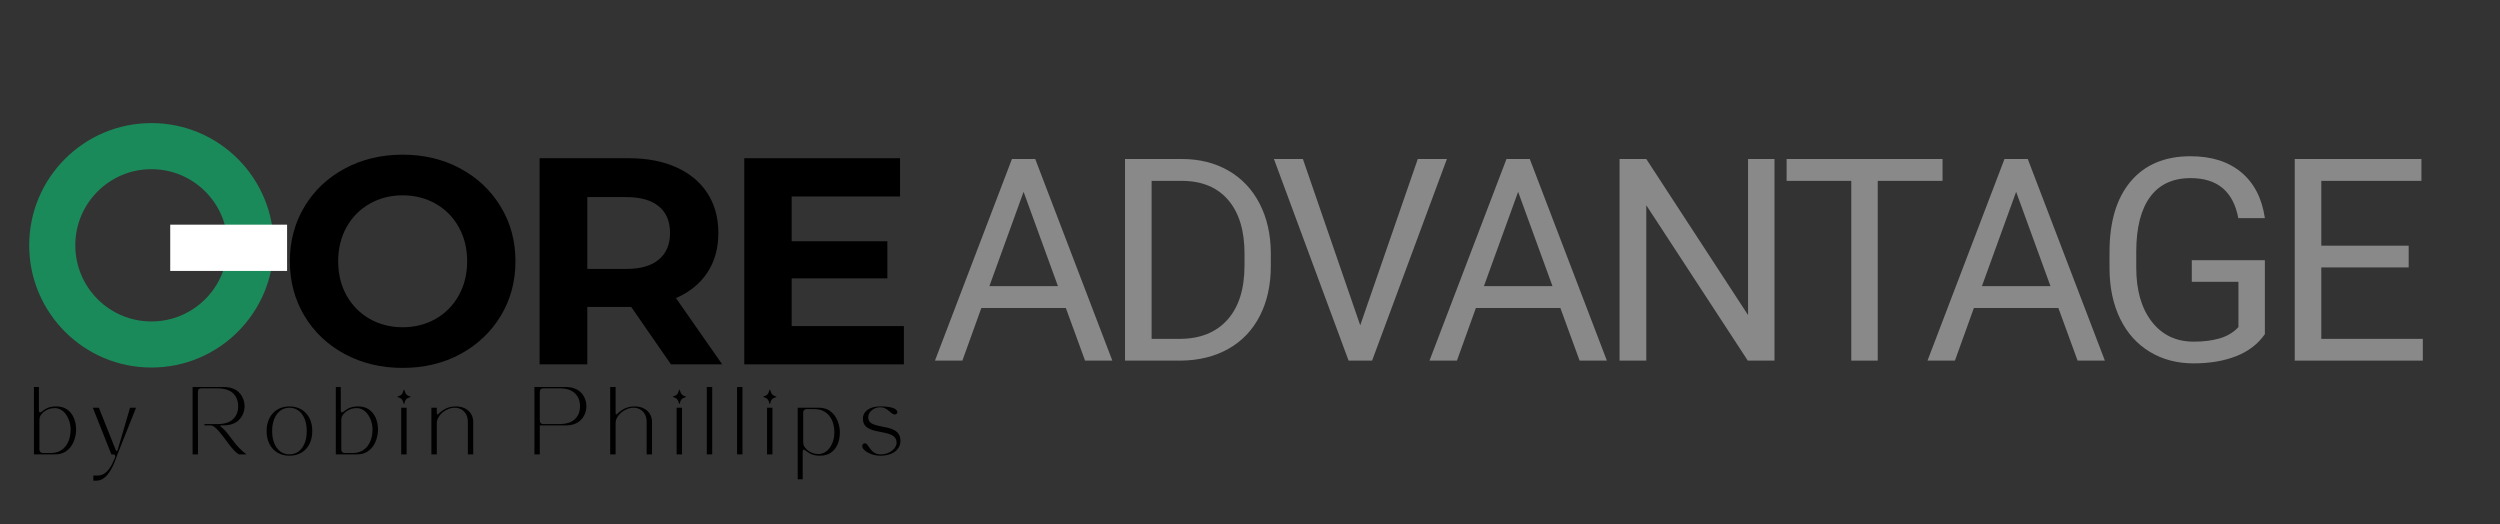
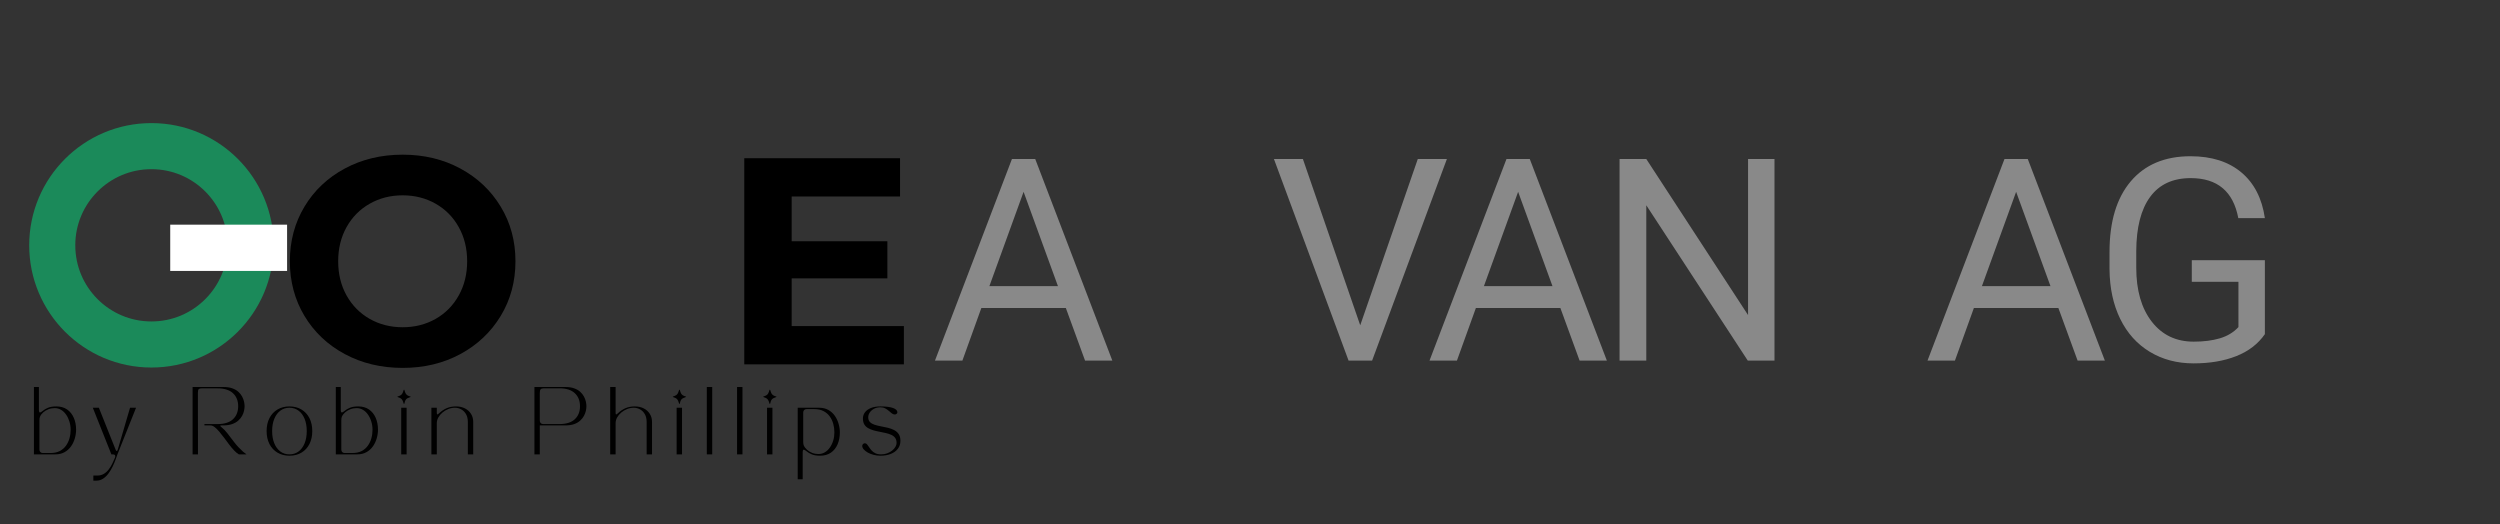
<svg xmlns="http://www.w3.org/2000/svg" width="1736" zoomAndPan="magnify" viewBox="0 0 1302 273" height="364" preserveAspectRatio="xMidYMid meet" version="1.0">
  <rect x="0" y="0" width="1302" height="273" fill="#333333" stroke="none" />
  <defs>
    <g />
    <clipPath id="a217ddf831">
      <rect x="0" width="329" y="0" height="187" />
    </clipPath>
    <clipPath id="0c96280556">
      <path d="M 15.211 64.109 L 142.512 64.109 L 142.512 191.41 L 15.211 191.41 Z M 15.211 64.109 " clip-rule="nonzero" />
    </clipPath>
    <clipPath id="84a41f8f03">
      <path d="M 78.863 64.109 C 43.707 64.109 15.211 92.605 15.211 127.762 C 15.211 162.914 43.707 191.41 78.863 191.41 C 114.016 191.41 142.512 162.914 142.512 127.762 C 142.512 92.605 114.016 64.109 78.863 64.109 Z M 78.863 64.109 " clip-rule="nonzero" />
    </clipPath>
    <clipPath id="39548a0d55">
      <path d="M 88.625 117.008 L 149.512 117.008 L 149.512 141.09 L 88.625 141.09 Z M 88.625 117.008 " clip-rule="nonzero" />
    </clipPath>
    <clipPath id="21040e3ffe">
      <path d="M 0.625 0.008 L 61.512 0.008 L 61.512 24.09 L 0.625 24.09 Z M 0.625 0.008 " clip-rule="nonzero" />
    </clipPath>
    <clipPath id="def72573ec">
      <rect x="0" width="62" y="0" height="25" />
    </clipPath>
    <clipPath id="f96819ec86">
      <rect x="0" width="465" y="0" height="52" />
    </clipPath>
    <clipPath id="ed207f4c13">
      <rect x="0" width="779" y="0" height="174" />
    </clipPath>
  </defs>
  <g transform="matrix(1, 0, 0, 1, 144, 42)">
    <g clip-path="url(#a217ddf831)">
      <g fill="#000000" fill-opacity="1">
        <g transform="translate(0.982, 147.757)">
          <g>
            <path d="M 64.719 1.844 C 53.57 1.844 43.523 -0.555 34.578 -5.359 C 25.641 -10.172 18.641 -16.797 13.578 -25.234 C 8.516 -33.672 5.984 -43.156 5.984 -53.688 C 5.984 -64.219 8.516 -73.695 13.578 -82.125 C 18.641 -90.562 25.641 -97.18 34.578 -101.984 C 43.523 -106.797 53.57 -109.203 64.719 -109.203 C 75.863 -109.203 85.883 -106.797 94.781 -101.984 C 103.676 -97.18 110.68 -90.562 115.797 -82.125 C 120.91 -73.695 123.469 -64.219 123.469 -53.688 C 123.469 -43.156 120.91 -33.672 115.797 -25.234 C 110.68 -16.797 103.676 -10.172 94.781 -5.359 C 85.883 -0.555 75.863 1.844 64.719 1.844 Z M 64.719 -19.328 C 71.062 -19.328 76.789 -20.781 81.906 -23.688 C 87.02 -26.602 91.031 -30.672 93.938 -35.891 C 96.852 -41.109 98.312 -47.039 98.312 -53.688 C 98.312 -60.332 96.852 -66.258 93.938 -71.469 C 91.031 -76.688 87.02 -80.75 81.906 -83.656 C 76.789 -86.57 71.062 -88.031 64.719 -88.031 C 58.383 -88.031 52.66 -86.57 47.547 -83.656 C 42.43 -80.75 38.414 -76.688 35.5 -71.469 C 32.594 -66.258 31.141 -60.332 31.141 -53.688 C 31.141 -47.039 32.594 -41.109 35.5 -35.891 C 38.414 -30.672 42.43 -26.602 47.547 -23.688 C 52.66 -20.781 58.383 -19.328 64.719 -19.328 Z M 64.719 -19.328 " />
          </g>
        </g>
      </g>
      <g fill="#000000" fill-opacity="1">
        <g transform="translate(124.29, 147.757)">
          <g>
-             <path d="M 81.141 0 L 60.438 -29.906 L 37.578 -29.906 L 37.578 0 L 12.734 0 L 12.734 -107.359 L 59.203 -107.359 C 68.711 -107.359 76.969 -105.773 83.969 -102.609 C 90.977 -99.441 96.375 -94.941 100.156 -89.109 C 103.938 -83.285 105.828 -76.383 105.828 -68.406 C 105.828 -60.426 103.91 -53.547 100.078 -47.766 C 96.242 -41.992 90.801 -37.578 83.75 -34.516 L 107.828 0 Z M 80.672 -68.406 C 80.672 -74.438 78.727 -79.062 74.844 -82.281 C 70.957 -85.5 65.285 -87.109 57.828 -87.109 L 37.578 -87.109 L 37.578 -49.688 L 57.828 -49.688 C 65.285 -49.688 70.957 -51.32 74.844 -54.594 C 78.727 -57.875 80.672 -62.477 80.672 -68.406 Z M 80.672 -68.406 " />
-           </g>
+             </g>
        </g>
      </g>
      <g fill="#000000" fill-opacity="1">
        <g transform="translate(230.881, 147.757)">
          <g>
            <path d="M 95.859 -19.938 L 95.859 0 L 12.734 0 L 12.734 -107.359 L 93.859 -107.359 L 93.859 -87.422 L 37.422 -87.422 L 37.422 -64.109 L 87.266 -64.109 L 87.266 -44.781 L 37.422 -44.781 L 37.422 -19.938 Z M 95.859 -19.938 " />
          </g>
        </g>
      </g>
    </g>
  </g>
  <g clip-path="url(#0c96280556)">
    <g clip-path="url(#84a41f8f03)">
      <path stroke-linecap="butt" transform="matrix(0.75, 0, 0, 0.75, 15.211, 64.11)" fill="none" stroke-linejoin="miter" d="M 84.869 -0.001 C 37.994 -0.001 -0.001 37.994 -0.001 84.869 C -0.001 131.739 37.994 169.733 84.869 169.733 C 131.739 169.733 169.734 131.739 169.734 84.869 C 169.734 37.994 131.739 -0.001 84.869 -0.001 Z M 84.869 -0.001 " stroke="#1b8a5a" stroke-width="64" stroke-opacity="1" stroke-miterlimit="4" />
    </g>
  </g>
  <g clip-path="url(#39548a0d55)">
    <g transform="matrix(1, 0, 0, 1, 88, 117)">
      <g clip-path="url(#def72573ec)">
        <g clip-path="url(#21040e3ffe)">
          <path fill="#ffffff" d="M 61.512 0.008 L 61.512 24.09 L 0.652 24.09 L 0.652 0.008 Z M 61.512 0.008 " fill-opacity="1" fill-rule="nonzero" />
        </g>
      </g>
    </g>
  </g>
  <g transform="matrix(1, 0, 0, 1, 15, 200)">
    <g clip-path="url(#f96819ec86)">
      <g fill="#000000" fill-opacity="1">
        <g transform="translate(0.211, 36.634)">
          <g>
            <path d="M 2.453 -35.078 L 5.047 -35.078 L 5.047 -23.328 C 5.047 -22.316 5.234 -21.812 5.609 -21.812 C 5.891 -21.812 6.359 -22.082 7.016 -22.625 C 7.785 -23.281 8.723 -23.832 9.828 -24.281 C 10.941 -24.738 12.379 -24.969 14.141 -24.969 C 16.359 -24.969 18.227 -24.438 19.75 -23.375 C 21.27 -22.312 22.426 -20.867 23.219 -19.047 C 24.02 -17.223 24.422 -15.164 24.422 -12.875 C 24.422 -11.375 24.203 -9.863 23.766 -8.344 C 23.328 -6.82 22.664 -5.43 21.781 -4.172 C 20.895 -2.91 19.77 -1.898 18.406 -1.141 C 17.051 -0.379 15.461 0 13.641 0 L 2.453 0 Z M 5.328 -17.781 L 5.328 -2.453 C 5.328 -1.941 5.488 -1.52 5.812 -1.188 C 6.145 -0.863 6.566 -0.703 7.078 -0.703 L 11.125 -0.703 C 12.969 -0.703 14.551 -1.039 15.875 -1.719 C 17.195 -2.395 18.273 -3.312 19.109 -4.469 C 19.953 -5.625 20.57 -6.922 20.969 -8.359 C 21.375 -9.797 21.578 -11.289 21.578 -12.844 C 21.578 -14.312 21.367 -15.719 20.953 -17.062 C 20.547 -18.406 19.973 -19.609 19.234 -20.672 C 18.504 -21.742 17.629 -22.582 16.609 -23.188 C 15.586 -23.789 14.473 -24.094 13.266 -24.094 C 12.117 -24.094 11.023 -23.891 9.984 -23.484 C 8.941 -23.078 8.039 -22.535 7.281 -21.859 C 6.52 -21.18 5.961 -20.43 5.609 -19.609 C 5.422 -19.16 5.328 -18.551 5.328 -17.781 Z M 5.328 -17.781 " />
          </g>
        </g>
      </g>
      <g fill="#000000" fill-opacity="1">
        <g transform="translate(33.368, 36.634)">
          <g>
            <path d="M -0.031 -24.281 L 3.125 -24.281 L 11.828 -2.484 C 12.016 -1.992 12.211 -1.75 12.422 -1.75 C 12.648 -1.75 12.836 -2.008 12.984 -2.531 L 19.359 -24.281 L 22.484 -24.281 L 12.797 0 C 12.566 0.676 12.242 1.578 11.828 2.703 C 11.422 3.828 10.922 5.016 10.328 6.266 C 9.734 7.516 9.023 8.707 8.203 9.844 C 7.391 10.977 6.445 11.898 5.375 12.609 C 4.312 13.328 3.129 13.688 1.828 13.688 L 0.25 13.688 L 0.25 11.016 L 2.484 11.016 C 3.723 11.016 4.828 10.707 5.797 10.094 C 6.773 9.488 7.617 8.707 8.328 7.75 C 9.047 6.789 9.664 5.766 10.188 4.672 C 10.719 3.586 11.172 2.582 11.547 1.656 C 11.734 1.156 11.723 0.754 11.516 0.453 C 11.316 0.148 10.953 0 10.422 0 L 9.641 0 Z M -0.031 -24.281 " />
          </g>
        </g>
      </g>
      <g fill="#000000" fill-opacity="1">
        <g transform="translate(63.928, 36.634)">
          <g />
        </g>
      </g>
      <g fill="#000000" fill-opacity="1">
        <g transform="translate(82.489, 36.634)">
          <g>
            <path d="M 2.812 0 L 2.812 -35.078 L 18.938 -35.078 C 20.719 -35.078 22.242 -34.848 23.516 -34.391 C 24.797 -33.93 25.844 -33.328 26.656 -32.578 C 27.477 -31.836 28.129 -31.016 28.609 -30.109 C 29.086 -29.211 29.422 -28.328 29.609 -27.453 C 29.797 -26.578 29.891 -25.785 29.891 -25.078 C 29.891 -24.379 29.797 -23.586 29.609 -22.703 C 29.422 -21.828 29.086 -20.953 28.609 -20.078 C 28.129 -19.203 27.477 -18.391 26.656 -17.641 C 25.844 -16.891 24.801 -16.281 23.531 -15.812 C 22.27 -15.352 20.738 -15.109 18.938 -15.078 L 17.922 -15.078 C 17.41 -15.078 17.176 -14.992 17.219 -14.828 C 17.27 -14.672 17.504 -14.426 17.922 -14.094 C 18.898 -13.32 19.898 -12.289 20.922 -11 C 21.941 -9.719 23.094 -8.211 24.375 -6.484 C 25.102 -5.523 25.867 -4.613 26.672 -3.75 C 27.484 -2.883 28.254 -2.129 28.984 -1.484 C 29.723 -0.848 30.352 -0.352 30.875 0 L 26.906 0 C 26.082 -0.488 25.238 -1.191 24.375 -2.109 C 23.508 -3.035 22.645 -4.07 21.781 -5.219 C 20.914 -6.375 20.055 -7.523 19.203 -8.672 C 18.348 -9.816 17.508 -10.875 16.688 -11.844 C 15.875 -12.812 15.082 -13.594 14.312 -14.188 C 13.539 -14.781 12.805 -15.078 12.109 -15.078 L 8.984 -15.078 L 8.984 -15.781 L 15.859 -15.781 C 19.359 -15.781 22.016 -16.613 23.828 -18.281 C 25.641 -19.957 26.547 -22.223 26.547 -25.078 C 26.547 -27.93 25.641 -30.191 23.828 -31.859 C 22.016 -33.535 19.359 -34.375 15.859 -34.375 L 7.438 -34.375 C 6.801 -34.375 6.332 -34.242 6.031 -33.984 C 5.727 -33.734 5.578 -33.129 5.578 -32.172 C 5.578 -32.023 5.578 -31.469 5.578 -30.5 C 5.578 -29.531 5.578 -28.266 5.578 -26.703 C 5.578 -25.148 5.578 -23.426 5.578 -21.531 C 5.578 -19.645 5.582 -17.703 5.594 -15.703 C 5.602 -13.703 5.609 -11.766 5.609 -9.891 C 5.609 -8.016 5.609 -6.332 5.609 -4.844 C 5.609 -3.363 5.609 -2.188 5.609 -1.312 C 5.609 -0.438 5.609 0 5.609 0 Z M 2.812 0 " />
          </g>
        </g>
      </g>
      <g fill="#000000" fill-opacity="1">
        <g transform="translate(122.101, 36.634)">
          <g>
            <path d="M 13.641 0.703 C 11.285 0.703 9.211 0.172 7.422 -0.891 C 5.629 -1.953 4.234 -3.445 3.234 -5.375 C 2.242 -7.312 1.75 -9.566 1.75 -12.141 C 1.75 -14.711 2.242 -16.961 3.234 -18.891 C 4.234 -20.816 5.629 -22.312 7.422 -23.375 C 9.211 -24.438 11.285 -24.969 13.641 -24.969 C 16.023 -24.969 18.109 -24.438 19.891 -23.375 C 21.672 -22.312 23.055 -20.816 24.047 -18.891 C 25.035 -16.961 25.531 -14.711 25.531 -12.141 C 25.531 -9.566 25.035 -7.312 24.047 -5.375 C 23.055 -3.445 21.672 -1.953 19.891 -0.891 C 18.109 0.172 16.023 0.703 13.641 0.703 Z M 4.625 -12.141 C 4.625 -9.703 5 -7.57 5.75 -5.75 C 6.5 -3.926 7.551 -2.508 8.906 -1.5 C 10.258 -0.5 11.836 0 13.641 0 C 15.441 0 17.02 -0.5 18.375 -1.5 C 19.738 -2.508 20.789 -3.926 21.531 -5.75 C 22.281 -7.57 22.656 -9.703 22.656 -12.141 C 22.656 -14.566 22.281 -16.691 21.531 -18.516 C 20.789 -20.336 19.738 -21.754 18.375 -22.766 C 17.02 -23.773 15.441 -24.281 13.641 -24.281 C 11.836 -24.281 10.258 -23.773 8.906 -22.766 C 7.551 -21.754 6.5 -20.336 5.75 -18.516 C 5 -16.691 4.625 -14.566 4.625 -12.141 Z M 4.625 -12.141 " />
          </g>
        </g>
      </g>
      <g fill="#000000" fill-opacity="1">
        <g transform="translate(157.432, 36.634)">
          <g>
            <path d="M 2.453 -35.078 L 5.047 -35.078 L 5.047 -23.328 C 5.047 -22.316 5.234 -21.812 5.609 -21.812 C 5.891 -21.812 6.359 -22.082 7.016 -22.625 C 7.785 -23.281 8.723 -23.832 9.828 -24.281 C 10.941 -24.738 12.379 -24.969 14.141 -24.969 C 16.359 -24.969 18.227 -24.438 19.75 -23.375 C 21.27 -22.312 22.426 -20.867 23.219 -19.047 C 24.02 -17.223 24.422 -15.164 24.422 -12.875 C 24.422 -11.375 24.203 -9.863 23.766 -8.344 C 23.328 -6.82 22.664 -5.43 21.781 -4.172 C 20.895 -2.91 19.77 -1.898 18.406 -1.141 C 17.051 -0.379 15.461 0 13.641 0 L 2.453 0 Z M 5.328 -17.781 L 5.328 -2.453 C 5.328 -1.941 5.488 -1.52 5.812 -1.188 C 6.145 -0.863 6.566 -0.703 7.078 -0.703 L 11.125 -0.703 C 12.969 -0.703 14.551 -1.039 15.875 -1.719 C 17.195 -2.395 18.273 -3.312 19.109 -4.469 C 19.953 -5.625 20.57 -6.922 20.969 -8.359 C 21.375 -9.797 21.578 -11.289 21.578 -12.844 C 21.578 -14.312 21.367 -15.719 20.953 -17.062 C 20.547 -18.406 19.973 -19.609 19.234 -20.672 C 18.504 -21.742 17.629 -22.582 16.609 -23.188 C 15.586 -23.789 14.473 -24.094 13.266 -24.094 C 12.117 -24.094 11.023 -23.891 9.984 -23.484 C 8.941 -23.078 8.039 -22.535 7.281 -21.859 C 6.52 -21.18 5.961 -20.43 5.609 -19.609 C 5.422 -19.16 5.328 -18.551 5.328 -17.781 Z M 5.328 -17.781 " />
          </g>
        </g>
      </g>
      <g fill="#000000" fill-opacity="1">
        <g transform="translate(191.641, 36.634)">
          <g>
            <path d="M 5.125 0 L 2.312 0 L 2.312 -24.281 L 5.125 -24.281 Z M 0.453 -29.844 C 0.336 -29.895 0.281 -29.945 0.281 -30 C 0.281 -30.062 0.336 -30.102 0.453 -30.125 C 1.109 -30.344 1.625 -30.562 2 -30.781 C 2.375 -31 2.676 -31.316 2.906 -31.734 C 3.145 -32.16 3.367 -32.75 3.578 -33.5 C 3.617 -33.613 3.688 -33.672 3.781 -33.672 C 3.875 -33.672 3.938 -33.613 3.969 -33.5 C 4.176 -32.75 4.395 -32.16 4.625 -31.734 C 4.863 -31.316 5.172 -30.988 5.547 -30.75 C 5.922 -30.52 6.43 -30.312 7.078 -30.125 C 7.203 -30.102 7.266 -30.062 7.266 -30 C 7.266 -29.945 7.203 -29.895 7.078 -29.844 C 6.453 -29.633 5.93 -29.422 5.516 -29.203 C 5.109 -28.984 4.785 -28.664 4.547 -28.25 C 4.316 -27.844 4.125 -27.242 3.969 -26.453 C 3.938 -26.359 3.867 -26.312 3.766 -26.312 C 3.66 -26.312 3.598 -26.359 3.578 -26.453 C 3.367 -27.242 3.145 -27.844 2.906 -28.25 C 2.676 -28.664 2.375 -28.984 2 -29.203 C 1.625 -29.422 1.109 -29.633 0.453 -29.844 Z M 0.453 -29.844 " />
          </g>
        </g>
      </g>
      <g fill="#000000" fill-opacity="1">
        <g transform="translate(207.22, 36.634)">
          <g>
            <path d="M 2.453 0 L 2.453 -24.281 L 5.266 -24.281 L 5.266 -21.672 C 5.266 -21.086 5.367 -20.797 5.578 -20.797 C 5.711 -20.797 5.969 -20.961 6.344 -21.297 C 7.613 -22.504 8.957 -23.414 10.375 -24.031 C 11.801 -24.656 13.43 -24.969 15.266 -24.969 C 17.035 -24.969 18.594 -24.625 19.938 -23.938 C 21.281 -23.25 22.332 -22.297 23.094 -21.078 C 23.852 -19.867 24.234 -18.469 24.234 -16.875 L 24.234 0 L 21.438 0 L 21.438 -16.797 C 21.438 -18.461 21.117 -19.844 20.484 -20.938 C 19.848 -22.039 19.016 -22.875 17.984 -23.438 C 16.961 -24 15.867 -24.281 14.703 -24.281 C 13.523 -24.281 12.375 -24.055 11.25 -23.609 C 10.133 -23.16 9.125 -22.555 8.219 -21.797 C 7.32 -21.035 6.602 -20.176 6.062 -19.219 C 5.531 -18.258 5.266 -17.266 5.266 -16.234 L 5.266 0 Z M 2.453 0 " />
          </g>
        </g>
      </g>
      <g fill="#000000" fill-opacity="1">
        <g transform="translate(241.955, 36.634)">
          <g />
        </g>
      </g>
      <g fill="#000000" fill-opacity="1">
        <g transform="translate(260.516, 36.634)">
          <g>
            <path d="M 2.812 -35.078 L 18.938 -35.078 C 20.719 -35.078 22.242 -34.848 23.516 -34.391 C 24.797 -33.93 25.844 -33.328 26.656 -32.578 C 27.477 -31.836 28.129 -31.016 28.609 -30.109 C 29.086 -29.211 29.422 -28.328 29.609 -27.453 C 29.797 -26.578 29.891 -25.785 29.891 -25.078 C 29.891 -24.379 29.797 -23.586 29.609 -22.703 C 29.422 -21.828 29.086 -20.945 28.609 -20.062 C 28.129 -19.176 27.477 -18.352 26.656 -17.594 C 25.844 -16.832 24.801 -16.223 23.531 -15.766 C 22.27 -15.305 20.738 -15.078 18.938 -15.078 L 5.609 -15.078 L 5.609 0 L 2.812 0 Z M 5.609 -17.531 C 5.609 -17.02 5.77 -16.598 6.094 -16.266 C 6.426 -15.941 6.848 -15.781 7.359 -15.781 L 15.859 -15.781 C 19.359 -15.781 22.016 -16.613 23.828 -18.281 C 25.641 -19.957 26.547 -22.223 26.547 -25.078 C 26.547 -27.93 25.641 -30.195 23.828 -31.875 C 22.016 -33.562 19.359 -34.406 15.859 -34.406 C 14.941 -34.406 13.922 -34.406 12.797 -34.406 C 11.68 -34.406 10.633 -34.398 9.656 -34.391 C 8.688 -34.379 7.957 -34.375 7.469 -34.375 C 6.844 -34.375 6.375 -34.211 6.062 -33.891 C 5.758 -33.578 5.609 -32.941 5.609 -31.984 Z M 5.609 -17.531 " />
          </g>
        </g>
      </g>
      <g fill="#000000" fill-opacity="1">
        <g transform="translate(300.339, 36.634)">
          <g>
            <path d="M 2.453 0 L 2.453 -35.078 L 5.266 -35.078 L 5.266 -21.672 C 5.266 -21.086 5.367 -20.797 5.578 -20.797 C 5.711 -20.797 5.969 -20.961 6.344 -21.297 C 7.613 -22.504 8.957 -23.414 10.375 -24.031 C 11.801 -24.656 13.43 -24.969 15.266 -24.969 C 17.035 -24.969 18.594 -24.625 19.938 -23.938 C 21.281 -23.25 22.332 -22.297 23.094 -21.078 C 23.852 -19.867 24.234 -18.469 24.234 -16.875 L 24.234 0 L 21.438 0 L 21.438 -16.797 C 21.438 -18.461 21.117 -19.844 20.484 -20.938 C 19.848 -22.039 19.016 -22.875 17.984 -23.438 C 16.961 -24 15.867 -24.281 14.703 -24.281 C 13.523 -24.281 12.375 -24.055 11.25 -23.609 C 10.133 -23.16 9.125 -22.555 8.219 -21.797 C 7.32 -21.035 6.602 -20.176 6.062 -19.219 C 5.531 -18.258 5.266 -17.266 5.266 -16.234 L 5.266 0 Z M 2.453 0 " />
          </g>
        </g>
      </g>
      <g fill="#000000" fill-opacity="1">
        <g transform="translate(335.074, 36.634)">
          <g>
            <path d="M 5.125 0 L 2.312 0 L 2.312 -24.281 L 5.125 -24.281 Z M 0.453 -29.844 C 0.336 -29.895 0.281 -29.945 0.281 -30 C 0.281 -30.062 0.336 -30.102 0.453 -30.125 C 1.109 -30.344 1.625 -30.562 2 -30.781 C 2.375 -31 2.676 -31.316 2.906 -31.734 C 3.145 -32.16 3.367 -32.75 3.578 -33.5 C 3.617 -33.613 3.688 -33.672 3.781 -33.672 C 3.875 -33.672 3.938 -33.613 3.969 -33.5 C 4.176 -32.75 4.395 -32.16 4.625 -31.734 C 4.863 -31.316 5.172 -30.988 5.547 -30.75 C 5.922 -30.52 6.43 -30.312 7.078 -30.125 C 7.203 -30.102 7.266 -30.062 7.266 -30 C 7.266 -29.945 7.203 -29.895 7.078 -29.844 C 6.453 -29.633 5.93 -29.422 5.516 -29.203 C 5.109 -28.984 4.785 -28.664 4.547 -28.25 C 4.316 -27.844 4.125 -27.242 3.969 -26.453 C 3.938 -26.359 3.867 -26.312 3.766 -26.312 C 3.66 -26.312 3.598 -26.359 3.578 -26.453 C 3.367 -27.242 3.145 -27.844 2.906 -28.25 C 2.676 -28.664 2.375 -28.984 2 -29.203 C 1.625 -29.422 1.109 -29.633 0.453 -29.844 Z M 0.453 -29.844 " />
          </g>
        </g>
      </g>
      <g fill="#000000" fill-opacity="1">
        <g transform="translate(350.653, 36.634)">
          <g>
            <path d="M 5.266 0 L 2.453 0 L 2.453 -35.078 L 5.266 -35.078 Z M 5.266 0 " />
          </g>
        </g>
      </g>
      <g fill="#000000" fill-opacity="1">
        <g transform="translate(366.407, 36.634)">
          <g>
            <path d="M 5.266 0 L 2.453 0 L 2.453 -35.078 L 5.266 -35.078 Z M 5.266 0 " />
          </g>
        </g>
      </g>
      <g fill="#000000" fill-opacity="1">
        <g transform="translate(382.161, 36.634)">
          <g>
            <path d="M 5.125 0 L 2.312 0 L 2.312 -24.281 L 5.125 -24.281 Z M 0.453 -29.844 C 0.336 -29.895 0.281 -29.945 0.281 -30 C 0.281 -30.062 0.336 -30.102 0.453 -30.125 C 1.109 -30.344 1.625 -30.562 2 -30.781 C 2.375 -31 2.676 -31.316 2.906 -31.734 C 3.145 -32.16 3.367 -32.75 3.578 -33.5 C 3.617 -33.613 3.688 -33.672 3.781 -33.672 C 3.875 -33.672 3.938 -33.613 3.969 -33.5 C 4.176 -32.75 4.395 -32.16 4.625 -31.734 C 4.863 -31.316 5.172 -30.988 5.547 -30.75 C 5.922 -30.52 6.43 -30.312 7.078 -30.125 C 7.203 -30.102 7.266 -30.062 7.266 -30 C 7.266 -29.945 7.203 -29.895 7.078 -29.844 C 6.453 -29.633 5.93 -29.422 5.516 -29.203 C 5.109 -28.984 4.785 -28.664 4.547 -28.25 C 4.316 -27.844 4.125 -27.242 3.969 -26.453 C 3.938 -26.359 3.867 -26.312 3.766 -26.312 C 3.66 -26.312 3.598 -26.359 3.578 -26.453 C 3.367 -27.242 3.145 -27.844 2.906 -28.25 C 2.676 -28.664 2.375 -28.984 2 -29.203 C 1.625 -29.422 1.109 -29.633 0.453 -29.844 Z M 0.453 -29.844 " />
          </g>
        </g>
      </g>
      <g fill="#000000" fill-opacity="1">
        <g transform="translate(397.74, 36.634)">
          <g>
            <path d="M 2.703 -24.281 L 13.891 -24.281 C 15.711 -24.281 17.301 -23.898 18.656 -23.141 C 20.02 -22.379 21.145 -21.363 22.031 -20.094 C 22.914 -18.832 23.57 -17.441 24 -15.922 C 24.438 -14.398 24.656 -12.895 24.656 -11.406 C 24.656 -9.113 24.258 -7.051 23.469 -5.219 C 22.676 -3.395 21.52 -1.953 20 -0.891 C 18.477 0.172 16.602 0.703 14.375 0.703 C 12.625 0.703 11.191 0.473 10.078 0.016 C 8.973 -0.441 8.035 -1 7.266 -1.656 C 6.609 -2.188 6.141 -2.453 5.859 -2.453 C 5.484 -2.453 5.297 -1.953 5.297 -0.953 L 5.297 12.984 L 2.703 12.984 Z M 5.578 -6.484 C 5.578 -5.711 5.672 -5.109 5.859 -4.672 C 6.211 -3.848 6.77 -3.098 7.531 -2.422 C 8.289 -1.742 9.188 -1.195 10.219 -0.781 C 11.258 -0.375 12.352 -0.172 13.5 -0.172 C 14.719 -0.172 15.832 -0.473 16.844 -1.078 C 17.863 -1.691 18.742 -2.531 19.484 -3.594 C 20.223 -4.656 20.797 -5.859 21.203 -7.203 C 21.609 -8.547 21.812 -9.957 21.812 -11.438 C 21.812 -12.977 21.613 -14.469 21.219 -15.906 C 20.82 -17.344 20.203 -18.641 19.359 -19.797 C 18.516 -20.953 17.43 -21.867 16.109 -22.547 C 14.797 -23.234 13.211 -23.578 11.359 -23.578 L 7.328 -23.578 C 6.816 -23.578 6.395 -23.414 6.062 -23.094 C 5.738 -22.781 5.578 -22.352 5.578 -21.812 Z M 5.578 -6.484 " />
          </g>
        </g>
      </g>
      <g fill="#000000" fill-opacity="1">
        <g transform="translate(432.159, 36.634)">
          <g>
            <path d="M 1.891 -4.391 C 1.891 -4.785 2.023 -5.113 2.297 -5.375 C 2.566 -5.645 2.898 -5.781 3.297 -5.781 C 3.711 -5.781 4.082 -5.586 4.406 -5.203 C 4.738 -4.816 5.086 -4.336 5.453 -3.766 C 5.816 -3.191 6.254 -2.613 6.766 -2.031 C 7.285 -1.445 7.941 -0.961 8.734 -0.578 C 9.523 -0.191 10.531 0 11.75 0 C 12.875 0 13.926 -0.18 14.906 -0.547 C 15.883 -0.91 16.738 -1.391 17.469 -1.984 C 18.195 -2.578 18.766 -3.219 19.172 -3.906 C 19.578 -4.602 19.781 -5.273 19.781 -5.922 C 19.781 -7.004 19.535 -7.883 19.047 -8.562 C 18.555 -9.238 17.891 -9.77 17.047 -10.156 C 16.203 -10.539 15.258 -10.852 14.219 -11.094 C 13.176 -11.344 12.102 -11.566 11 -11.766 C 9.906 -11.961 8.836 -12.207 7.797 -12.5 C 6.766 -12.789 5.828 -13.176 4.984 -13.656 C 4.141 -14.133 3.473 -14.773 2.984 -15.578 C 2.492 -16.391 2.25 -17.43 2.25 -18.703 C 2.25 -19.867 2.598 -20.926 3.297 -21.875 C 3.992 -22.82 5.016 -23.57 6.359 -24.125 C 7.711 -24.688 9.367 -24.969 11.328 -24.969 C 14.273 -24.969 16.488 -24.691 17.969 -24.141 C 19.457 -23.598 20.203 -22.848 20.203 -21.891 C 20.203 -21.629 20.066 -21.375 19.797 -21.125 C 19.523 -20.883 19.219 -20.766 18.875 -20.766 C 18.332 -20.766 17.816 -20.953 17.328 -21.328 C 16.836 -21.703 16.312 -22.141 15.75 -22.641 C 15.188 -23.141 14.551 -23.578 13.844 -23.953 C 13.145 -24.328 12.316 -24.516 11.359 -24.516 C 10.078 -24.516 8.961 -24.254 8.016 -23.734 C 7.066 -23.223 6.328 -22.57 5.797 -21.781 C 5.273 -20.988 5.016 -20.16 5.016 -19.297 C 5.016 -18.242 5.316 -17.414 5.922 -16.812 C 6.535 -16.219 7.336 -15.754 8.328 -15.422 C 9.328 -15.098 10.422 -14.828 11.609 -14.609 C 12.805 -14.391 14 -14.141 15.188 -13.859 C 16.383 -13.578 17.477 -13.18 18.469 -12.672 C 19.457 -12.172 20.254 -11.477 20.859 -10.594 C 21.473 -9.707 21.781 -8.535 21.781 -7.078 C 21.781 -5.422 21.316 -4.008 20.391 -2.844 C 19.473 -1.676 18.227 -0.789 16.656 -0.188 C 15.094 0.406 13.328 0.703 11.359 0.703 C 10.117 0.703 8.93 0.551 7.797 0.25 C 6.672 -0.051 5.66 -0.453 4.766 -0.953 C 3.879 -1.461 3.176 -2.016 2.656 -2.609 C 2.145 -3.203 1.891 -3.797 1.891 -4.391 Z M 1.891 -4.391 " />
          </g>
        </g>
      </g>
    </g>
  </g>
  <g transform="matrix(1, 0, 0, 1, 484, 51)">
    <g clip-path="url(#ed207f4c13)">
      <g fill="#898989" fill-opacity="1">
        <g transform="translate(0.913, 136.808)">
          <g>
            <path d="M 70.172 -27.406 L 26.172 -27.406 L 16.297 0 L 2.016 0 L 42.109 -105 L 54.234 -105 L 94.391 0 L 80.188 0 Z M 30.359 -38.797 L 66.062 -38.797 L 48.172 -87.906 Z M 30.359 -38.797 " />
          </g>
        </g>
      </g>
      <g fill="#898989" fill-opacity="1">
        <g transform="translate(89.722, 136.808)">
          <g>
-             <path d="M 12.188 0 L 12.188 -105 L 41.828 -105 C 50.961 -105 59.035 -102.977 66.047 -98.938 C 73.066 -94.895 78.488 -89.148 82.312 -81.703 C 86.133 -74.254 88.07 -65.695 88.125 -56.031 L 88.125 -49.328 C 88.125 -39.422 86.211 -30.738 82.391 -23.281 C 78.566 -15.832 73.109 -10.113 66.016 -6.125 C 58.93 -2.133 50.676 -0.094 41.25 0 Z M 26.031 -93.609 L 26.031 -11.328 L 40.594 -11.328 C 51.27 -11.328 59.578 -14.641 65.516 -21.266 C 71.453 -27.898 74.422 -37.348 74.422 -49.609 L 74.422 -55.75 C 74.422 -67.664 71.617 -76.926 66.016 -83.531 C 60.422 -90.145 52.477 -93.504 42.188 -93.609 Z M 26.031 -93.609 " />
-           </g>
+             </g>
        </g>
      </g>
      <g fill="#898989" fill-opacity="1">
        <g transform="translate(177.449, 136.808)">
          <g>
            <path d="M 46.953 -18.391 L 76.938 -105 L 92.094 -105 L 53.141 0 L 40.891 0 L 2.016 -105 L 17.094 -105 Z M 46.953 -18.391 " />
          </g>
        </g>
      </g>
      <g fill="#898989" fill-opacity="1">
        <g transform="translate(258.469, 136.808)">
          <g>
            <path d="M 70.172 -27.406 L 26.172 -27.406 L 16.297 0 L 2.016 0 L 42.109 -105 L 54.234 -105 L 94.391 0 L 80.188 0 Z M 30.359 -38.797 L 66.062 -38.797 L 48.172 -87.906 Z M 30.359 -38.797 " />
          </g>
        </g>
      </g>
      <g fill="#898989" fill-opacity="1">
        <g transform="translate(347.278, 136.808)">
          <g>
            <path d="M 92.875 0 L 78.969 0 L 26.109 -80.906 L 26.109 0 L 12.188 0 L 12.188 -105 L 26.109 -105 L 79.109 -23.719 L 79.109 -105 L 92.875 -105 Z M 92.875 0 " />
          </g>
        </g>
      </g>
      <g fill="#898989" fill-opacity="1">
        <g transform="translate(442.937, 136.808)">
          <g>
-             <path d="M 84.734 -93.609 L 50.984 -93.609 L 50.984 0 L 37.203 0 L 37.203 -93.609 L 3.531 -93.609 L 3.531 -105 L 84.734 -105 Z M 84.734 -93.609 " />
-           </g>
+             </g>
        </g>
      </g>
      <g fill="#898989" fill-opacity="1">
        <g transform="translate(517.828, 136.808)">
          <g>
            <path d="M 70.172 -27.406 L 26.172 -27.406 L 16.297 0 L 2.016 0 L 42.109 -105 L 54.234 -105 L 94.391 0 L 80.188 0 Z M 30.359 -38.797 L 66.062 -38.797 L 48.172 -87.906 Z M 30.359 -38.797 " />
          </g>
        </g>
      </g>
      <g fill="#898989" fill-opacity="1">
        <g transform="translate(605.843, 136.808)">
          <g>
            <path d="M 89.703 -13.781 C 86.148 -8.676 81.188 -4.863 74.812 -2.344 C 68.445 0.176 61.035 1.438 52.578 1.438 C 44.016 1.438 36.414 -0.566 29.781 -4.578 C 23.145 -8.586 18.008 -14.297 14.375 -21.703 C 10.75 -29.109 8.891 -37.691 8.797 -47.453 L 8.797 -56.609 C 8.797 -72.422 12.484 -84.676 19.859 -93.375 C 27.242 -102.082 37.617 -106.438 50.984 -106.438 C 61.941 -106.438 70.758 -103.633 77.438 -98.031 C 84.125 -92.438 88.211 -84.492 89.703 -74.203 L 75.859 -74.203 C 73.266 -88.098 65 -95.047 51.062 -95.047 C 41.781 -95.047 34.742 -91.785 29.953 -85.266 C 25.172 -78.754 22.758 -69.32 22.719 -56.969 L 22.719 -48.391 C 22.719 -36.609 25.41 -27.242 30.797 -20.297 C 36.18 -13.348 43.461 -9.875 52.641 -9.875 C 57.836 -9.875 62.379 -10.453 66.266 -11.609 C 70.16 -12.766 73.383 -14.711 75.938 -17.453 L 75.938 -41.031 L 51.641 -41.031 L 51.641 -52.281 L 89.703 -52.281 Z M 89.703 -13.781 " />
          </g>
        </g>
      </g>
      <g fill="#898989" fill-opacity="1">
        <g transform="translate(698.907, 136.808)">
          <g>
-             <path d="M 71.531 -48.531 L 26.031 -48.531 L 26.031 -11.328 L 78.891 -11.328 L 78.891 0 L 12.188 0 L 12.188 -105 L 78.172 -105 L 78.172 -93.609 L 26.031 -93.609 L 26.031 -59.859 L 71.531 -59.859 Z M 71.531 -48.531 " />
-           </g>
+             </g>
        </g>
      </g>
    </g>
  </g>
</svg>